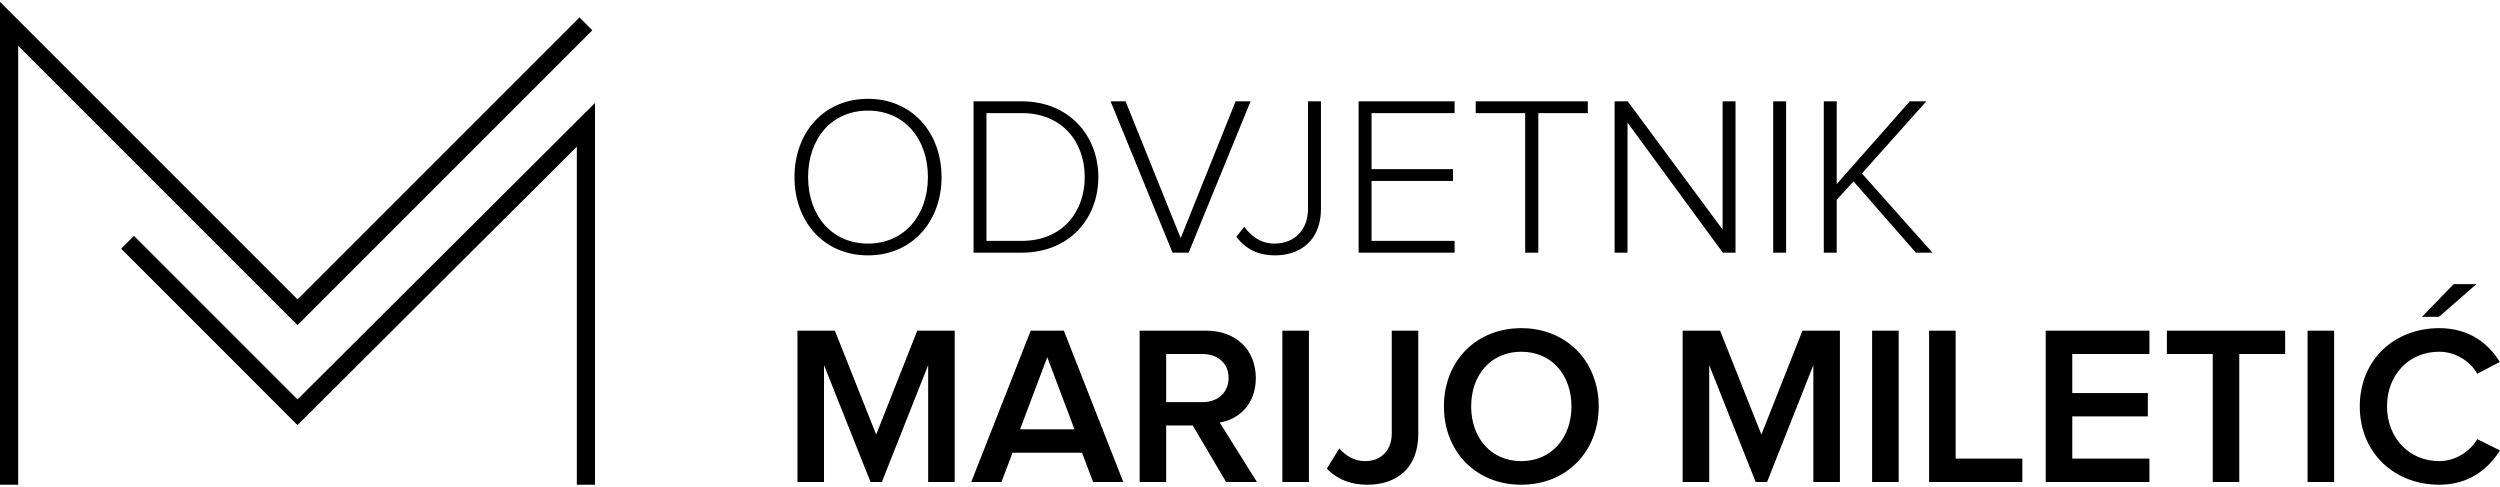
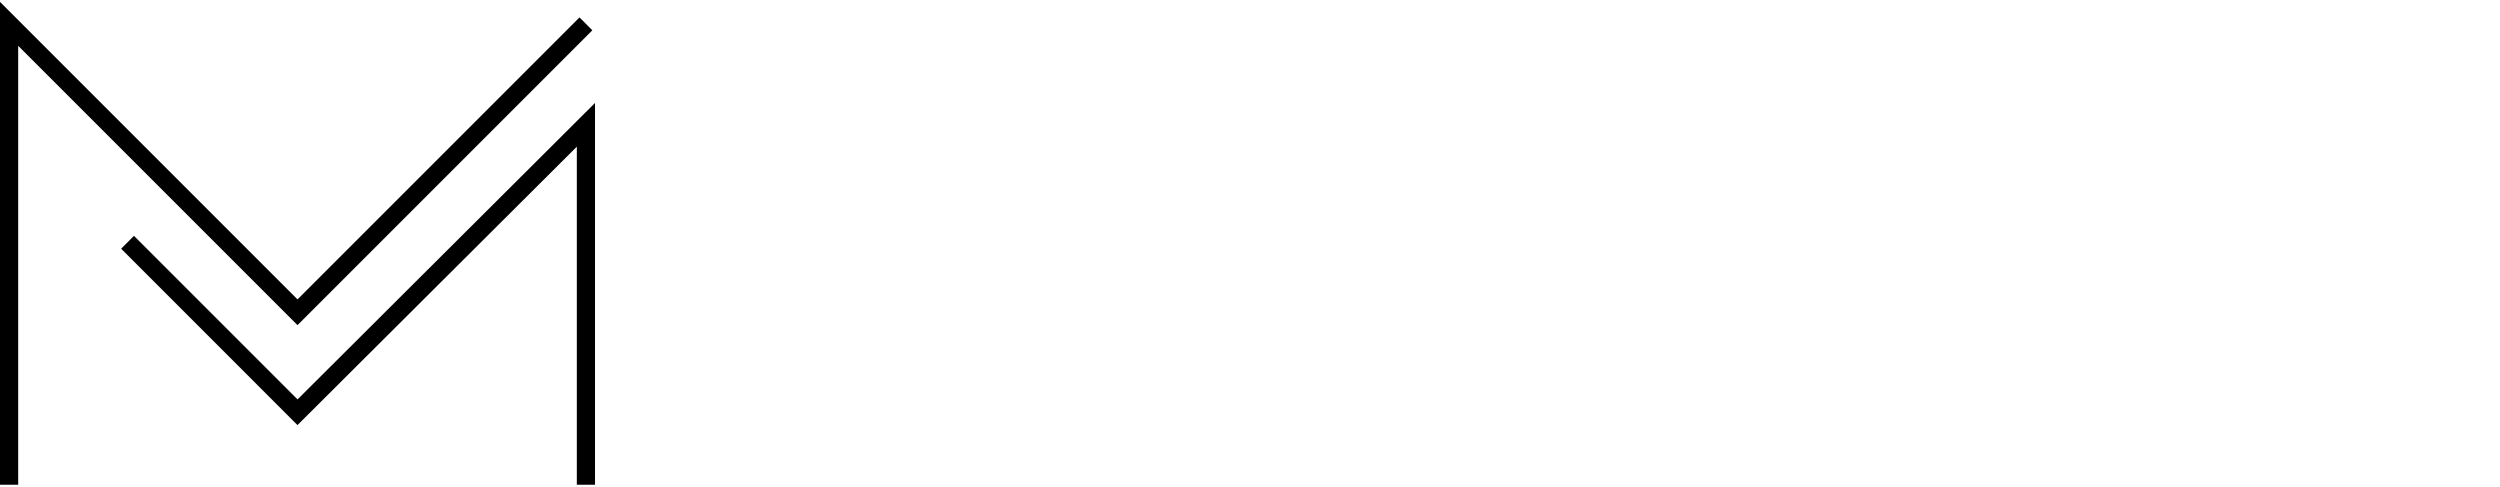
<svg xmlns="http://www.w3.org/2000/svg" xml:space="preserve" width="262px" height="51px" version="1.1" style="shape-rendering:geometricPrecision; text-rendering:geometricPrecision; image-rendering:optimizeQuality; fill-rule:evenodd; clip-rule:evenodd" viewBox="0 0 812250 156870">
  <defs>
    <style type="text/css">
   
    .fil0 {fill:black}
    .fil1 {fill:black;fill-rule:nonzero}
   
  </style>
  </defs>
  <g id="Layer_x0020_1">
    <g id="_2610157711216">
      <polygon class="fil0" points="0,156860 0,0 96660,96660 188280,5040 192450,9220 96660,105010 5910,14260 5910,156860 " />
      <polygon class="fil0" points="187410,156860 187410,47040 96650,137490 39360,80190 43530,76010 96670,129150 193320,32830 193320,156860 " />
-       <path class="fil1" d="M282020 82350c14370,0 23890,-11050 23890,-25430 0,-14380 -9520,-25440 -23890,-25440 -14450,0 -23890,11060 -23890,25440 0,14380 9440,25430 23890,25430zm0 -3830c-11870,0 -19470,-9220 -19470,-21600 0,-12460 7600,-21600 19470,-21600 11790,0 19460,9140 19460,21600 0,12380 -7670,21600 -19460,21600zm49980 2950c15270,0 24850,-10910 24850,-24550 0,-13490 -9580,-24620 -24850,-24620l-15700 0 0 49170 15700 0zm0 -3830l-11500 0 0 -41510 11500 0c13050,0 20430,9290 20430,20790 0,11500 -7450,20720 -20430,20720zm54190 3830l20130 -49170 -4870 0 -17840 44450 -17910 -44450 -4870 0 20130 49170 5230 0zm28090 880c8190,0 14900,-4860 14900,-15110l0 -34940 -4210 0 0 34940c0,6640 -4200,11280 -10910,11280 -4570,0 -7590,-2510 -9800,-5450l-2580 3240c3240,4200 7290,6040 12600,6040zm58320 -880l0 -3830 -26980 0 0 -19470 26460 0 0 -3830 -26460 0 0 -18210 26980 0 0 -3830 -31190 0 0 49170 31190 0zm27200 0l0 -45340 16080 0 0 -3830 -36420 0 0 3830 16070 0 0 45340 4270 0zm64070 0l0 -49170 -4200 0 0 41650 -30820 -41650 -4270 0 0 49170 4200 0 0 -42250 30960 42250 4130 0zm16440 0l0 -49170 -4200 0 0 49170 4200 0zm47560 0l-22930 -25730 20930 -23440 -5380 0 -23740 26900 0 -26900 -4200 0 0 49170 4200 0 0 -17180 5460 -5970 20270 23150 5390 0zm-317690 74510l0 -49170 -12160 0 -13350 33760 -13420 -33760 -12160 0 0 49170 8630 0 0 -37970 15110 37970 3690 0 15040 -37970 0 37970 8620 0zm54780 0l-19320 -49170 -10760 0 -19320 49170 9810 0 3610 -9510 22560 0 3610 9510 9810 0zm-15850 -17100l-17700 0 8850 -23450 8850 23450zm59270 17100l-12090 -19320c5970,-950 11730,-5750 11730,-14450 0,-9140 -6420,-15400 -16150,-15400l-21600 0 0 49170 8620 0 0 -18360 8630 0 10840 18360 10020 0zm-17620 -25950l-11870 0 0 -15630 11870 0c4870,0 8410,3020 8410,7740 0,4790 -3540,7890 -8410,7890zm34510 25950l0 -49170 -8630 0 0 49170 8630 0zm18950 890c9510,0 16580,-5310 16580,-16520l0 -33540 -8620 0 0 33470c0,5310 -3390,8920 -8630,8920 -3760,0 -6490,-1920 -8400,-4130l-4060 6560c3540,3690 8040,5240 13130,5240zm50050 0c14680,0 25150,-10770 25150,-25440 0,-14670 -10470,-25430 -25150,-25430 -14740,0 -25140,10760 -25140,25430 0,14670 10400,25440 25140,25440zm0 -7670c-9950,0 -16290,-7670 -16290,-17770 0,-10170 6340,-17770 16290,-17770 9880,0 16300,7600 16300,17770 0,10100 -6420,17770 -16300,17770zm103520 6780l0 -49170 -12170 0 -13340 33760 -13420 -33760 -12170 0 0 49170 8630 0 0 -37970 15110 37970 3690 0 15040 -37970 0 37970 8630 0zm19090 0l0 -49170 -8630 0 0 49170 8630 0zm40180 0l0 -7590 -21670 0 0 -41580 -8630 0 0 49170 30300 0zm41290 0l0 -7590 -25070 0 0 -13720 24550 0 0 -7590 -24550 0 0 -12680 25070 0 0 -7590 -33700 0 0 49170 33700 0zm29190 0l0 -41580 14900 0 0 -7590 -38420 0 0 7590 14900 0 0 41580 8620 0zm30820 0l0 -49170 -8630 0 0 49170 8630 0zm34140 890c9870,0 15990,-5240 19750,-11140l-7370 -3680c-2360,4050 -7150,7150 -12380,7150 -9740,0 -16960,-7520 -16960,-17770 0,-10390 7220,-17770 16960,-17770 5230,0 10020,3020 12380,7150l7300 -3830c-3610,-5900 -9810,-10980 -19680,-10980 -14530,0 -25810,10240 -25810,25430 0,15110 11280,25440 25810,25440zm12090 -65180l-7380 0 -10320 10620 5530 0 12170 -10620z" />
    </g>
  </g>
</svg>